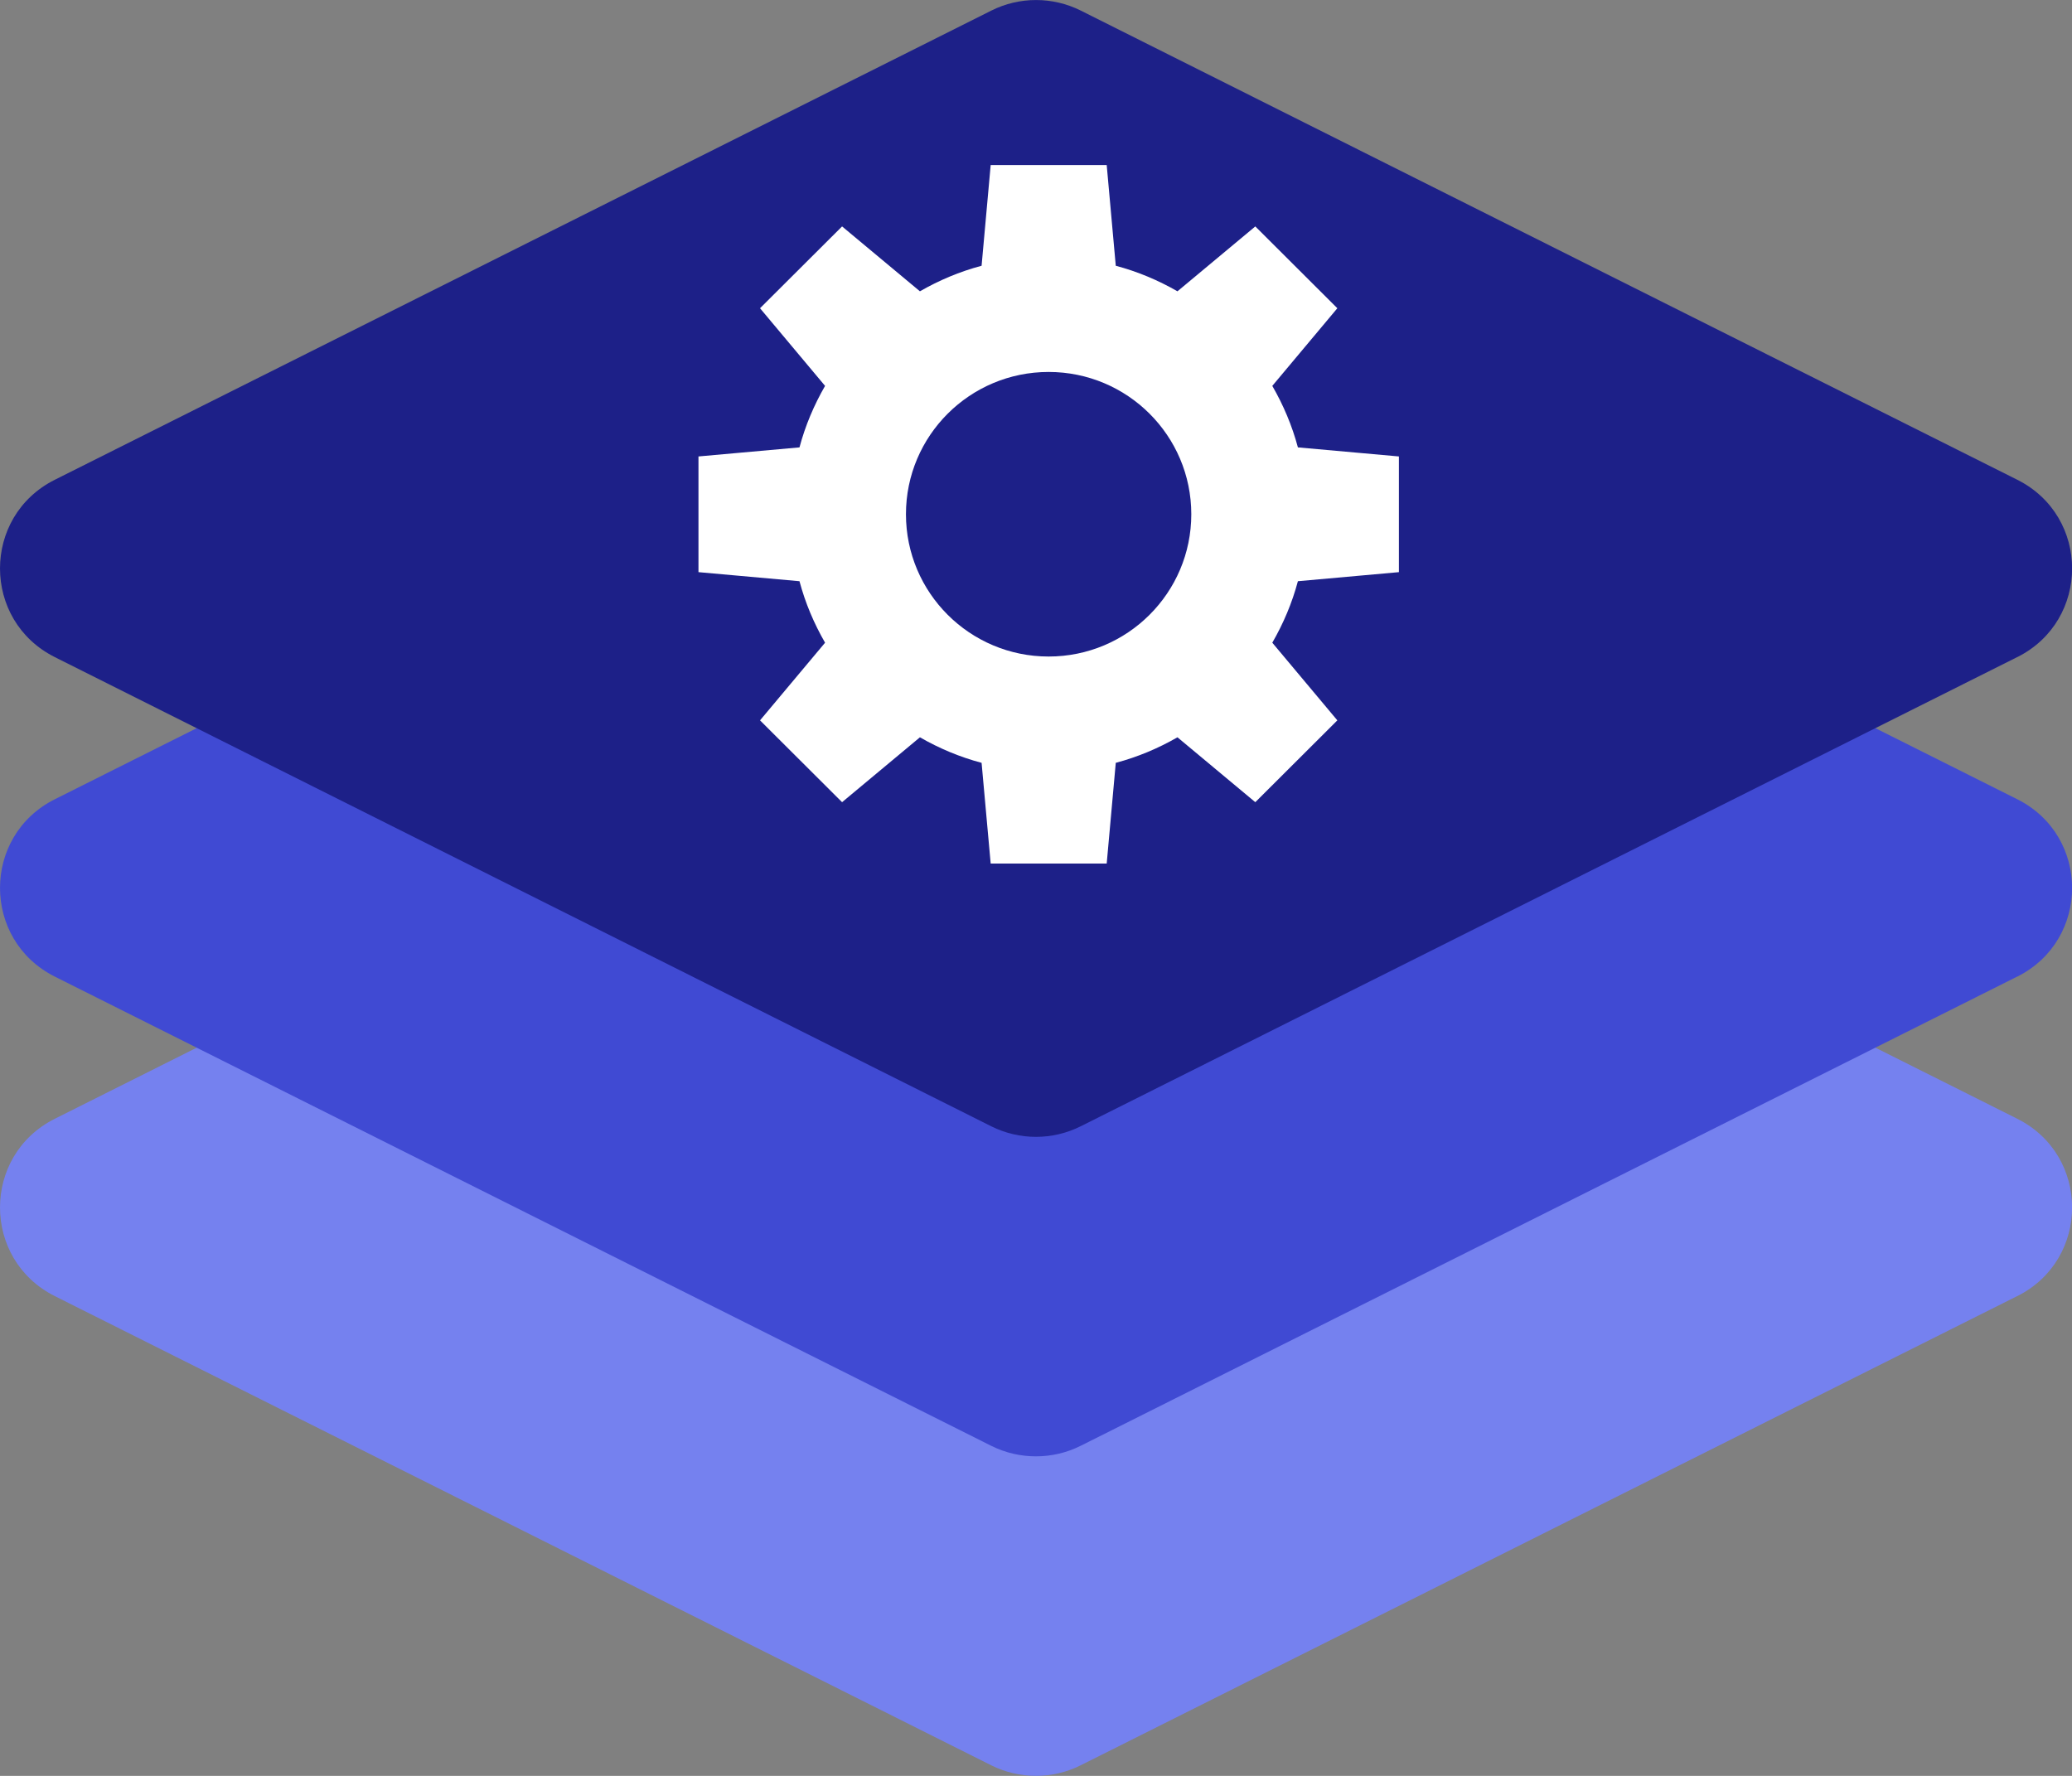
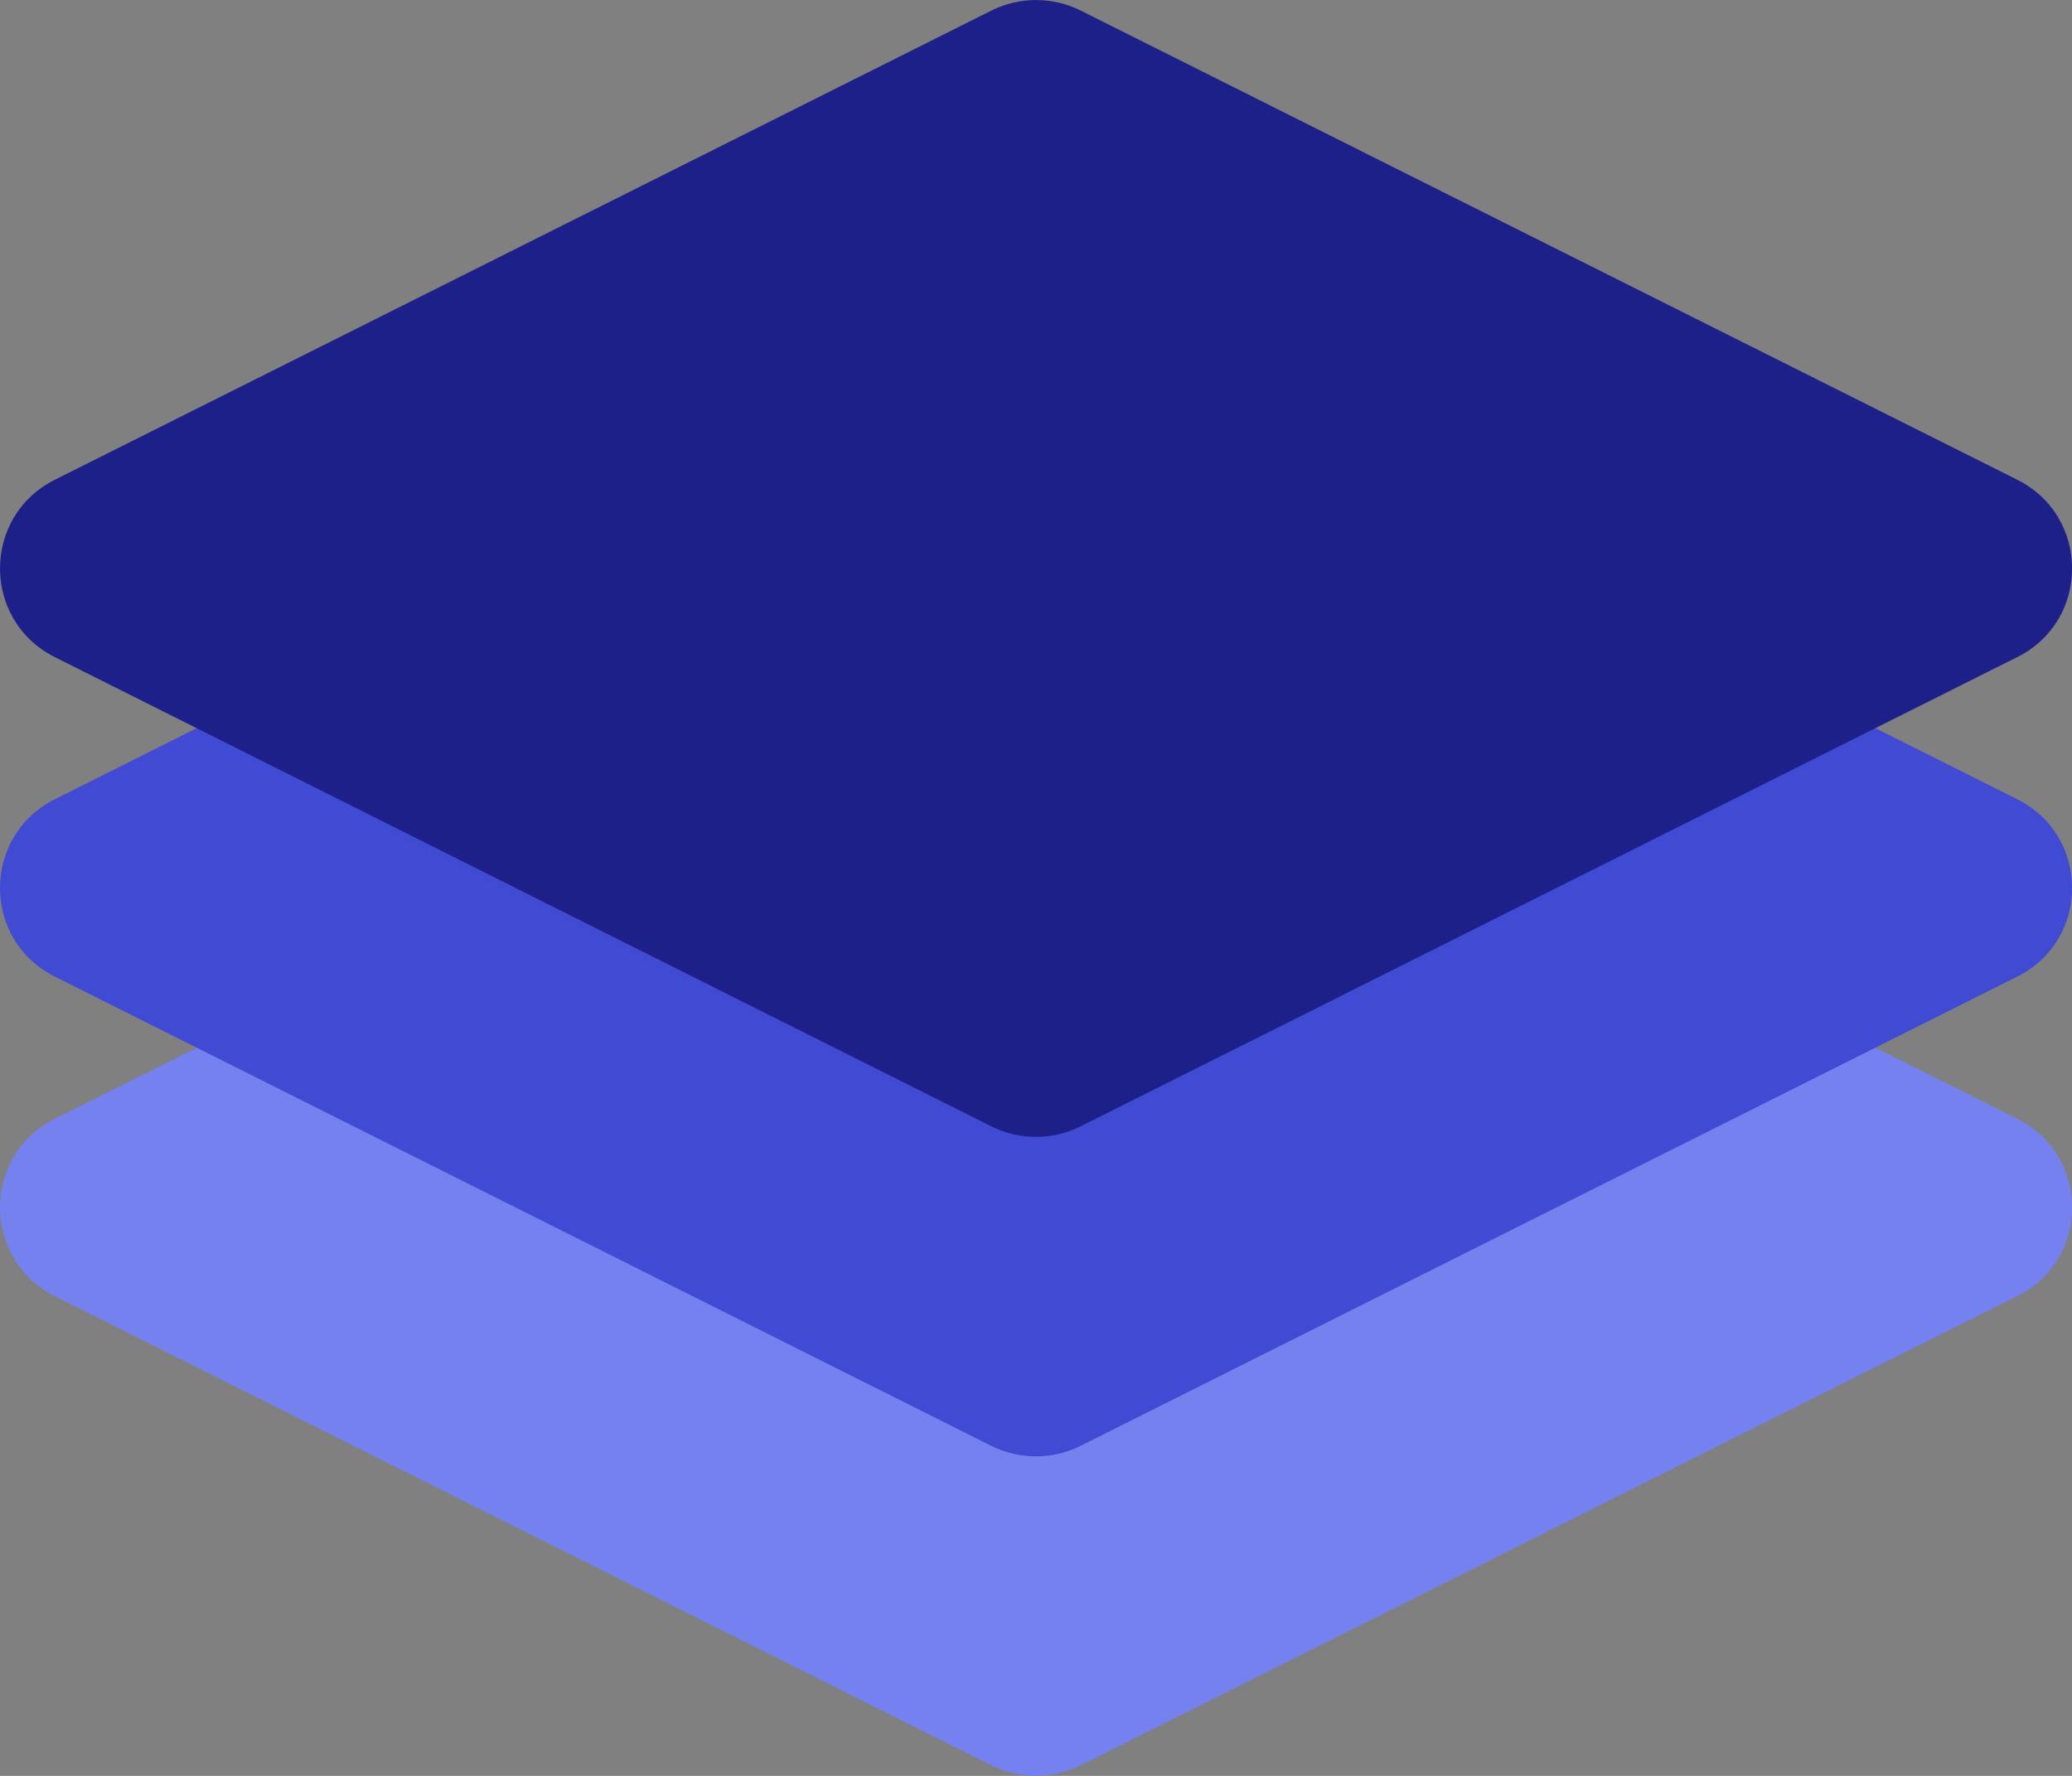
<svg xmlns="http://www.w3.org/2000/svg" width="140" height="120" viewBox="0 0 140 120" fill="none">
  <rect x="0" y="0" width="140" height="120" fill="#808080" stroke="none" />
  <g clip-path="url(#clip0_1062_594)">
    <path d="M136.297 87.581L73.015 119.286C71.121 120.235 68.879 120.235 66.977 119.286L3.703 87.581C-1.234 85.103 -1.234 78.076 3.703 75.598L66.985 43.892C68.879 42.943 71.121 42.943 73.023 43.892L136.304 75.598C141.242 78.076 141.242 85.103 136.304 87.581H136.297Z" fill="#7581EF" />
    <path d="M136.297 65.991L73.015 97.697C71.121 98.645 68.879 98.645 66.977 97.697L3.703 65.991C-1.234 63.513 -1.234 56.486 3.703 54.008L66.985 22.302C68.879 21.354 71.121 21.354 73.023 22.302L136.304 54.008C141.242 56.486 141.242 63.513 136.304 65.991H136.297Z" fill="#404AD3" />
    <path d="M136.297 44.402L73.015 76.108C71.121 77.057 68.879 77.057 66.977 76.108L3.703 44.402C-1.234 41.924 -1.234 34.897 3.703 32.419L66.985 0.714C68.879 -0.235 71.121 -0.235 73.023 0.714L136.304 32.419C141.242 34.897 141.242 41.924 136.304 44.402H136.297Z" fill="#1D2088" />
-     <path d="M94.521 38.661V30.843L87.696 30.231C87.303 28.757 86.713 27.369 85.966 26.075L90.361 20.828L84.818 15.3L79.558 19.684C78.26 18.939 76.868 18.35 75.39 17.958L74.777 11.151H66.938L66.324 17.958C64.846 18.35 63.454 18.939 62.157 19.684L56.897 15.3L51.353 20.828L55.748 26.075C55.002 27.369 54.412 28.757 54.019 30.231L47.194 30.843V38.661L54.019 39.273C54.412 40.748 55.002 42.136 55.748 43.429L51.353 48.676L56.897 54.205L62.157 49.821C63.454 50.566 64.846 51.154 66.324 51.546L66.938 58.353H74.777L75.39 51.546C76.868 51.154 78.26 50.566 79.558 49.821L84.818 54.205L90.361 48.676L85.966 43.429C86.713 42.136 87.303 40.748 87.696 39.273L94.521 38.661ZM70.853 44.363C65.53 44.363 61.213 40.057 61.213 34.748C61.213 29.439 65.53 25.134 70.853 25.134C76.177 25.134 80.493 29.439 80.493 34.748C80.493 40.057 76.177 44.363 70.853 44.363Z" fill="white" />
  </g>
  <defs>
    <clipPath id="clip0_1062_594">
      <rect width="140" height="120" fill="white" />
    </clipPath>
  </defs>
</svg>